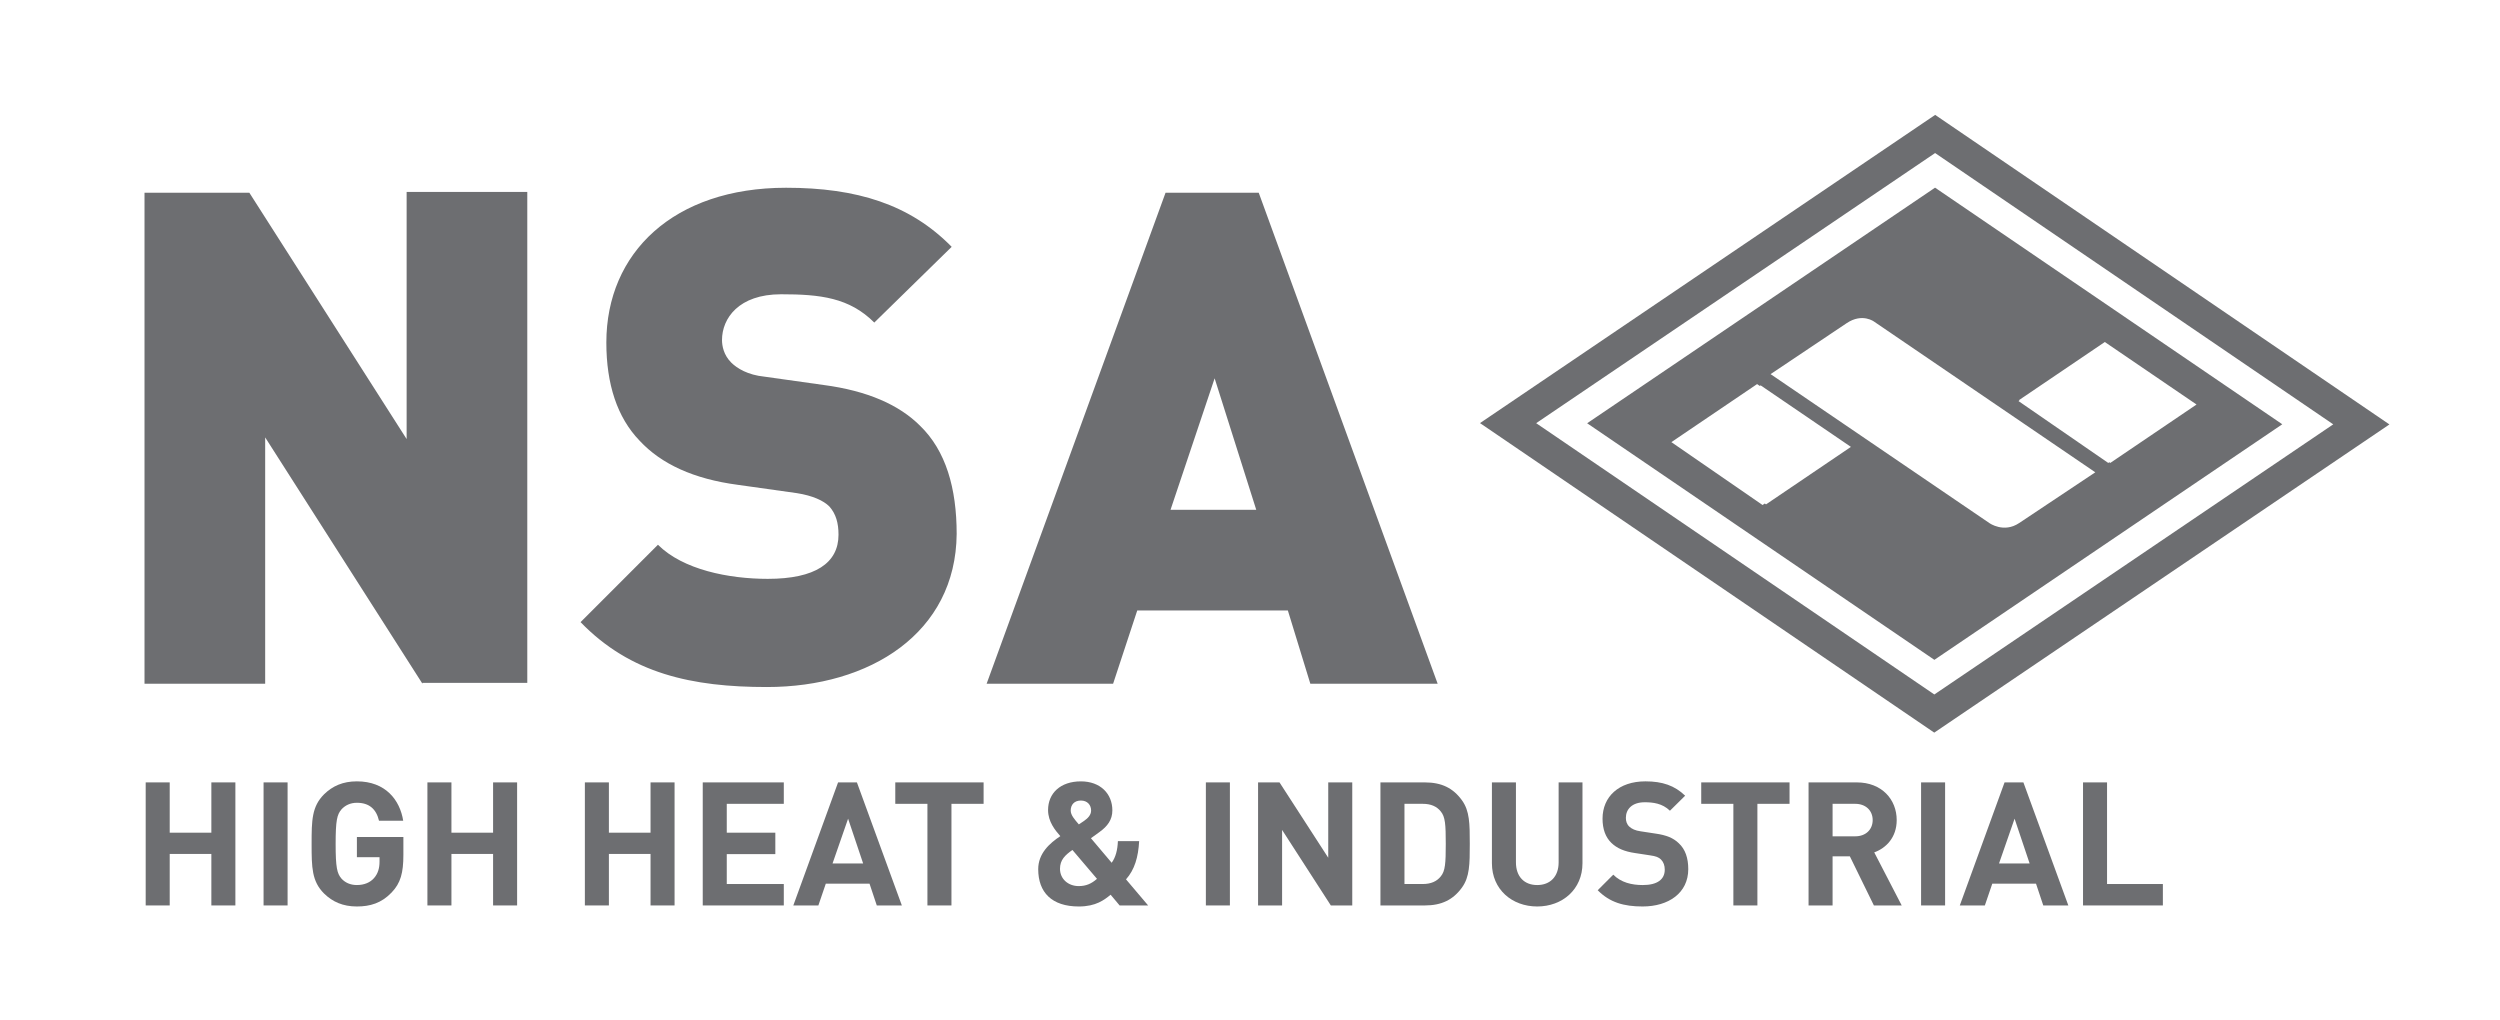
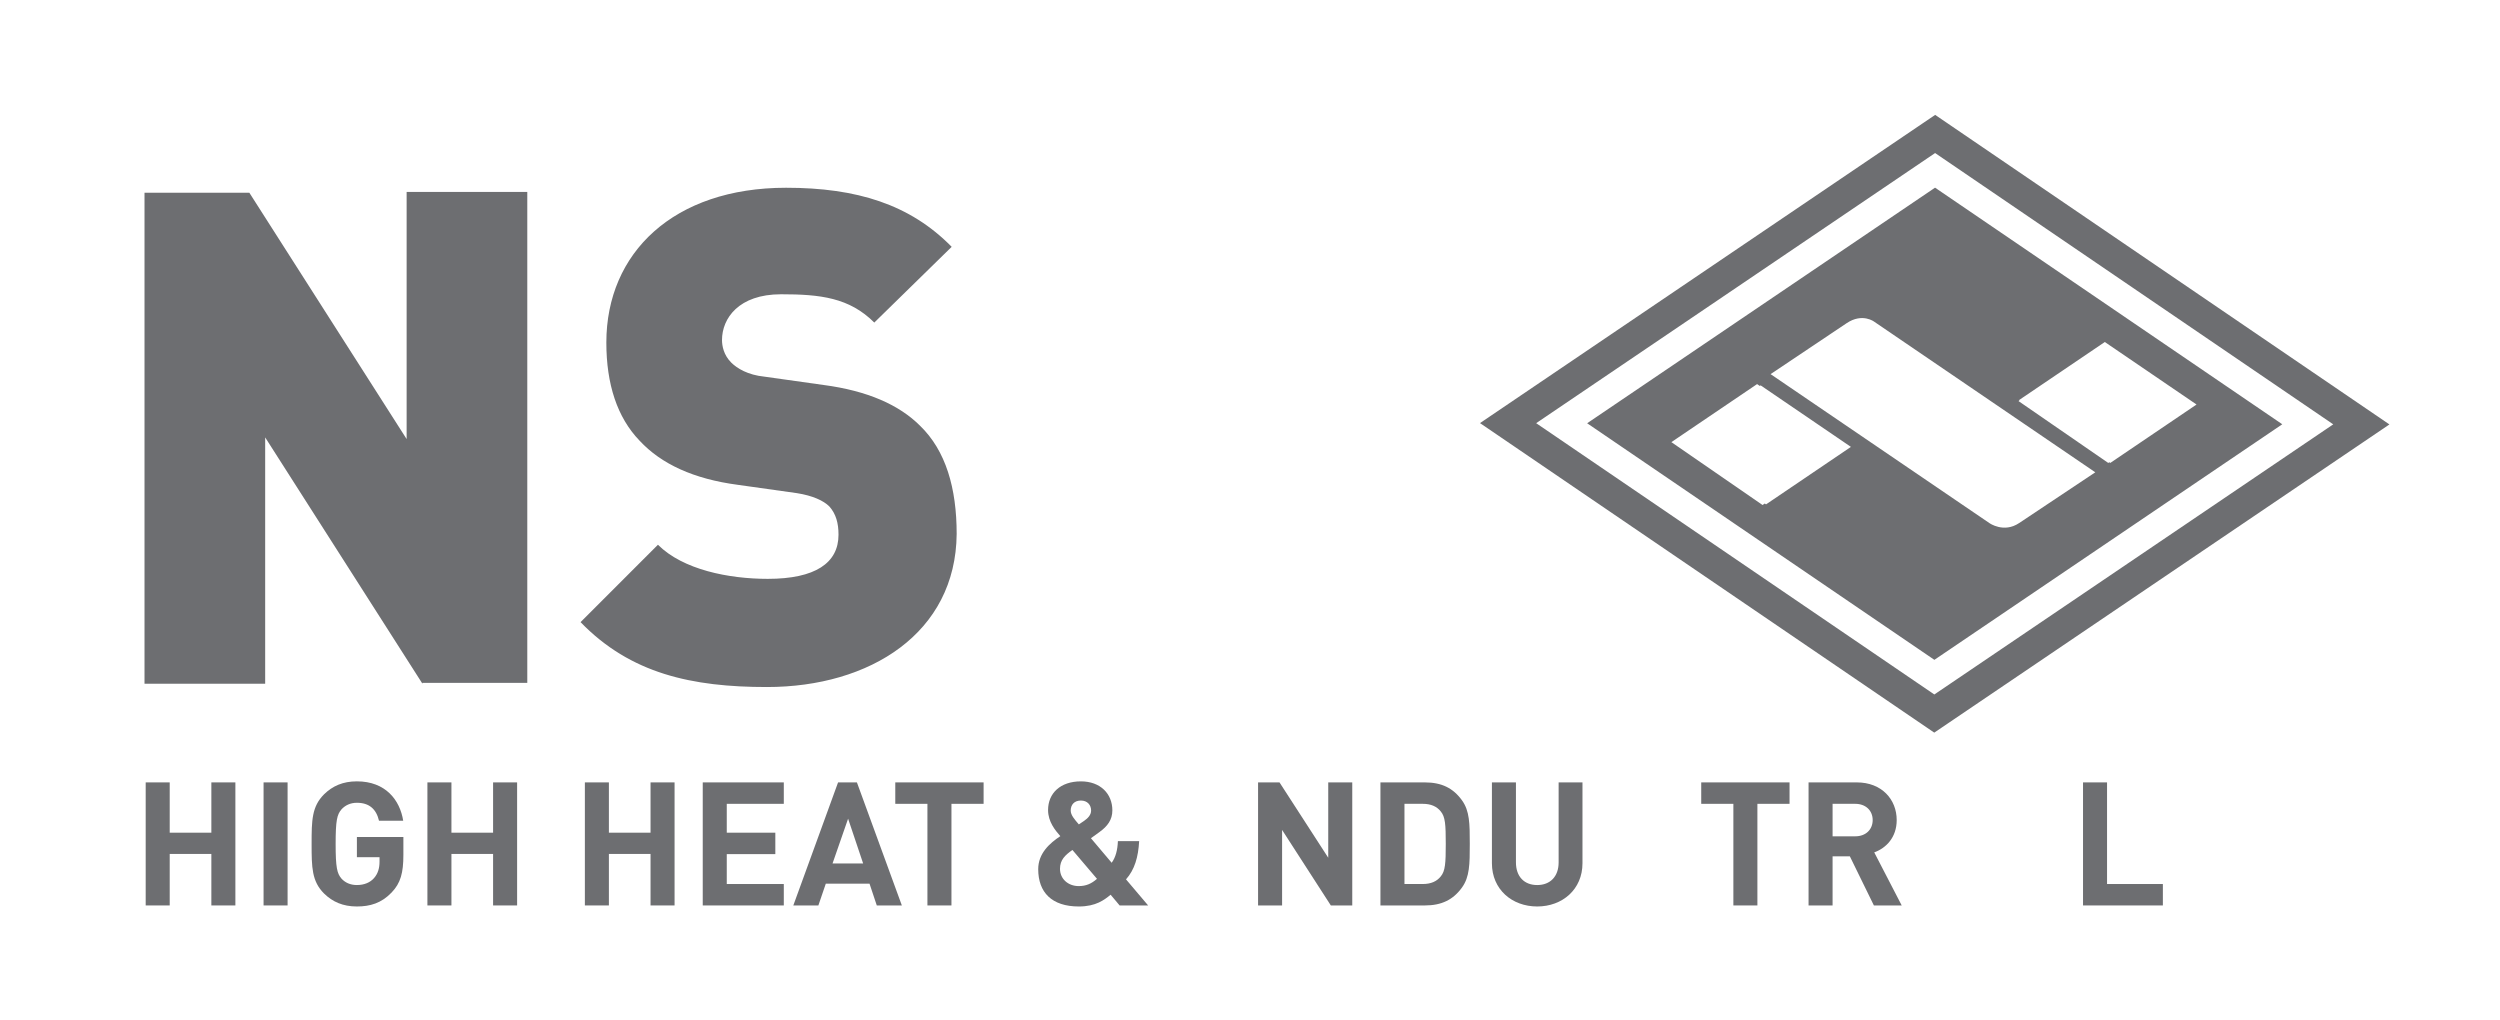
<svg xmlns="http://www.w3.org/2000/svg" id="Layer_2" version="1.1" viewBox="0 0 708.751 289.285">
  <defs>
    <style>
      .st0 {
        fill: #6d6e71;
      }

      .st1 {
        isolation: isolate;
      }
    </style>
  </defs>
  <g class="st1">
    <g class="st1">
      <g class="st1">
        <g class="st1">
          <path class="st0" d="M59.921,256.694v-14.601h-11.808v14.601h-6.81v-34.885h6.81v14.258h11.808v-14.258h6.811v34.885h-6.811Z" />
          <path class="st0" d="M74.721,256.694v-34.885h6.81v34.885h-6.81Z" />
          <path class="st0" d="M111.027,253.019c-2.891,3.038-6.125,3.969-9.848,3.969-3.968,0-6.908-1.323-9.309-3.675-3.478-3.478-3.528-7.398-3.528-14.062s.049-10.583,3.528-14.062c2.401-2.352,5.341-3.674,9.309-3.674,8.133,0,12.2,5.291,13.131,11.171h-6.859c-.784-3.332-2.792-5.096-6.271-5.096-1.862,0-3.332.734-4.36,1.861-1.274,1.471-1.666,3.136-1.666,9.8s.392,8.378,1.666,9.848c1.029,1.127,2.498,1.813,4.36,1.813,2.107,0,3.773-.735,4.851-1.96,1.127-1.274,1.568-2.842,1.568-4.654v-1.274h-6.418v-5.732h13.18v5.096c0,5.047-.784,7.986-3.332,10.632Z" />
          <path class="st0" d="M139.79,256.694v-14.601h-11.808v14.601h-6.81v-34.885h6.81v14.258h11.808v-14.258h6.811v34.885h-6.811Z" />
          <path class="st0" d="M184.429,256.694v-14.601h-11.808v14.601h-6.81v-34.885h6.81v14.258h11.808v-14.258h6.811v34.885h-6.811Z" />
          <path class="st0" d="M199.228,256.694v-34.885h22.98v6.075h-16.169v8.183h13.768v6.075h-13.768v8.477h16.169v6.075h-22.98Z" />
          <path class="st0" d="M248.569,256.694l-2.058-6.174h-12.396l-2.106,6.174h-7.104l12.69-34.885h5.341l12.739,34.885h-7.104ZM240.435,232.099l-4.409,12.69h8.672l-4.263-12.69Z" />
          <path class="st0" d="M269.737,227.885v28.81h-6.811v-28.81h-9.113v-6.075h25.037v6.075h-9.113Z" />
          <path class="st0" d="M317.413,256.694l-2.548-3.038c-1.812,1.47-4.164,3.332-9.015,3.332-7.692,0-11.515-4.018-11.515-10.583,0-4.459,3.234-7.35,6.271-9.358-1.421-1.617-3.478-4.066-3.478-7.398,0-4.753,3.478-8.133,9.31-8.133,5.487,0,8.917,3.478,8.917,8.23,0,2.695-1.421,4.508-3.576,6.076l-2.499,1.812,5.879,6.958c1.127-1.52,1.666-3.626,1.765-6.125h6.026c-.245,4.508-1.274,8.084-3.724,10.828l6.271,7.398h-8.085ZM304.037,240.967c-2.106,1.47-3.527,2.842-3.527,5.341,0,2.891,2.352,4.899,5.292,4.899,2.058,0,3.576-.637,5.193-2.058l-6.958-8.183ZM306.438,226.954c-1.911,0-2.891,1.225-2.891,2.842,0,1.273,1.077,2.498,2.303,3.919l1.47-.98c1.127-.784,2.009-1.715,2.009-2.939,0-1.617-1.078-2.842-2.891-2.842Z" />
-           <path class="st0" d="M341.865,256.694v-34.885h6.811v34.885h-6.811Z" />
          <path class="st0" d="M377.291,256.694l-13.817-21.411v21.411h-6.811v-34.885h6.076l13.816,21.362v-21.362h6.811v34.885h-6.075Z" />
          <path class="st0" d="M414.481,251.599c-2.498,3.478-5.781,5.096-10.534,5.096h-12.592v-34.885h12.592c4.753,0,8.036,1.616,10.534,5.096,2.156,2.988,2.205,6.565,2.205,12.347s-.049,9.358-2.205,12.347ZM408.455,230.04c-1.127-1.42-2.793-2.155-5.096-2.155h-5.193v22.734h5.193c2.303,0,3.969-.735,5.096-2.156,1.274-1.519,1.421-3.724,1.421-9.211s-.146-7.692-1.421-9.212Z" />
          <path class="st0" d="M435.797,256.988c-7.153,0-12.837-4.851-12.837-12.249v-22.93h6.811v22.685c0,4.018,2.353,6.419,6.026,6.419s6.076-2.401,6.076-6.419v-22.685h6.761v22.93c0,7.398-5.683,12.249-12.837,12.249Z" />
-           <path class="st0" d="M465.688,256.988c-5.292,0-9.31-1.127-12.739-4.606l4.41-4.41c2.204,2.205,5.193,2.94,8.378,2.94,4.066,0,6.223-1.568,6.223-4.361,0-1.176-.343-2.155-1.078-2.891-.685-.637-1.372-.931-3.136-1.176l-4.164-.637c-3.087-.441-5.194-1.372-6.762-2.891-1.666-1.617-2.499-3.92-2.499-6.859,0-6.223,4.606-10.583,12.151-10.583,4.802,0,8.28,1.176,11.269,4.066l-4.311,4.263c-2.155-2.107-4.851-2.401-7.153-2.401-3.626,0-5.341,2.009-5.341,4.41,0,.931.245,1.812.981,2.499.685.637,1.715,1.127,3.185,1.322l4.164.637c3.186.441,5.146,1.274,6.664,2.744,1.861,1.715,2.694,4.214,2.694,7.35,0,6.762-5.585,10.583-12.935,10.583Z" />
          <path class="st0" d="M498.223,227.885v28.81h-6.811v-28.81h-9.113v-6.075h25.037v6.075h-9.113Z" />
          <path class="st0" d="M531.248,256.694l-6.811-13.915h-4.899v13.915h-6.811v-34.885h13.67c7.104,0,11.318,4.851,11.318,10.681,0,4.899-2.989,7.938-6.369,9.162l7.79,15.042h-7.889ZM525.957,227.885h-6.419v9.211h6.419c2.988,0,4.948-1.91,4.948-4.606s-1.96-4.606-4.948-4.606Z" />
-           <path class="st0" d="M544.626,256.694v-34.885h6.811v34.885h-6.811Z" />
-           <path class="st0" d="M579.268,256.694l-2.058-6.174h-12.396l-2.106,6.174h-7.104l12.69-34.885h5.341l12.739,34.885h-7.104ZM571.134,232.099l-4.409,12.69h8.672l-4.263-12.69Z" />
          <path class="st0" d="M590.538,256.694v-34.885h6.811v28.81h15.826v6.075h-22.637Z" />
        </g>
      </g>
    </g>
  </g>
  <g>
    <g>
      <path class="st0" d="M119.763,193.831l-44.587-69.829v69.829h-34.207V54.645h29.724l44.587,69.829V54.409h34.207v139.186h-29.724v.236h0Z" />
      <path class="st0" d="M217.43,194.775c-21.232,0-38.689-3.775-52.844-18.401l21.939-21.94c7.077,7.077,20.052,9.672,31.14,9.672,13.447,0,20.052-4.482,20.052-12.503,0-3.303-.708-5.898-2.595-8.021-1.651-1.651-4.718-3.067-9.2-3.775l-16.75-2.359c-12.503-1.651-21.704-5.898-27.837-12.503-6.37-6.606-9.436-16.042-9.436-27.837,0-25.478,19.109-43.879,50.956-43.879,20.052,0,35.151,4.718,46.946,16.75l-21.939,21.468c-7.077-7.077-15.334-8.021-26.422-8.021-12.031,0-16.75,6.841-16.75,12.975,0,1.651.472,4.247,2.595,6.37,1.651,1.651,4.718,3.539,9.436,4.011l16.75,2.359c12.503,1.651,21.468,5.662,27.366,11.56,7.313,7.077,10.38,17.693,10.38,30.668-.236,28.073-24.535,43.407-53.787,43.407v-0h0v0Z" />
-       <path class="st0" d="M371.478,193.831l-6.37-20.76h-42.7l-6.841,20.76h-35.858l50.721-139.186h26.422l50.721,139.186h-36.094ZM344.349,107.253l-12.503,37.274h24.299l-11.796-37.274h0Z" />
    </g>
    <path class="st0" d="M548.62,32.57l-129.04,87.378,128.781,87.752,129.04-87.375-128.781-87.755h0ZM435.503,119.969l113.101-76.582,112.873,76.912-113.095,76.585-112.879-76.914h0Z" />
    <path class="st0" d="M548.587,53.204l-98.63,66.789,98.44,67.073,98.628-66.786-98.438-67.076h0ZM500.671,142.99l-.355-.245-.628.426-25.854-17.828,24.301-16.454.769.524.239-.162,25.591,17.442-24.063,16.297h0ZM572.415,148.293c-4.343,2.919-8.422,0-8.422,0l-62.031-42.225,21.567-14.45c4.485-3.005,7.844-.393,7.844-.393l62.644,42.672-21.602,14.396h0ZM597.691,131.245l-25.444-17.542.299-.202-.131-.09,24.301-16.454,26.003,17.722-24.451,16.559-.281-.194-.297.201h0Z" />
  </g>
</svg>